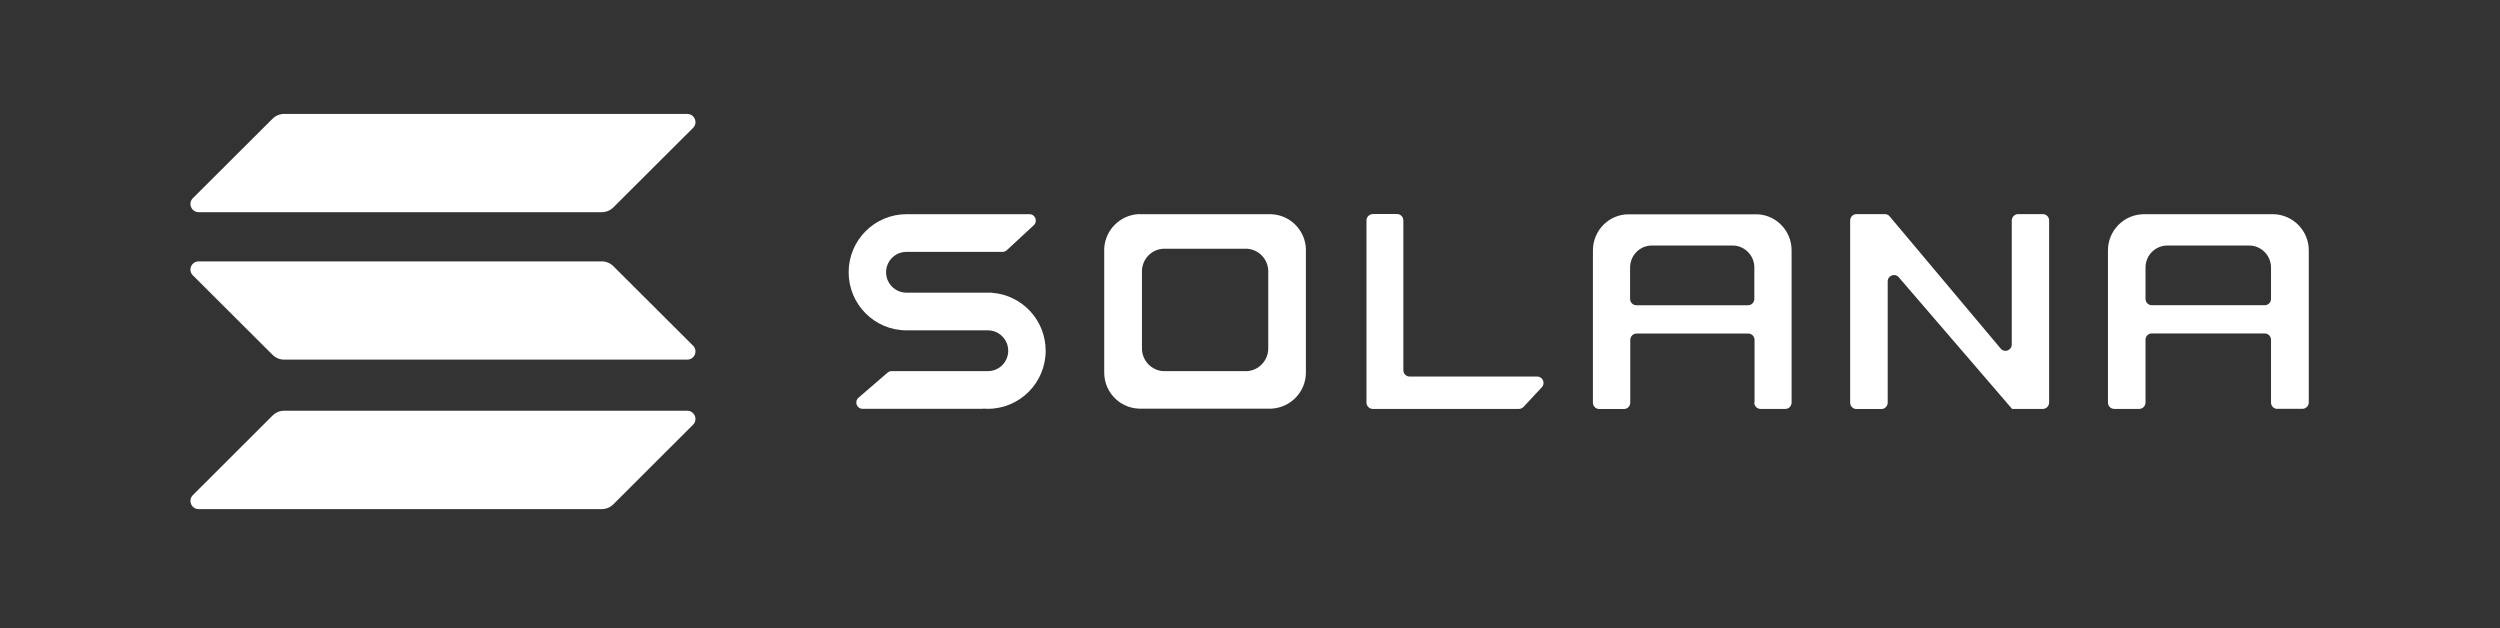
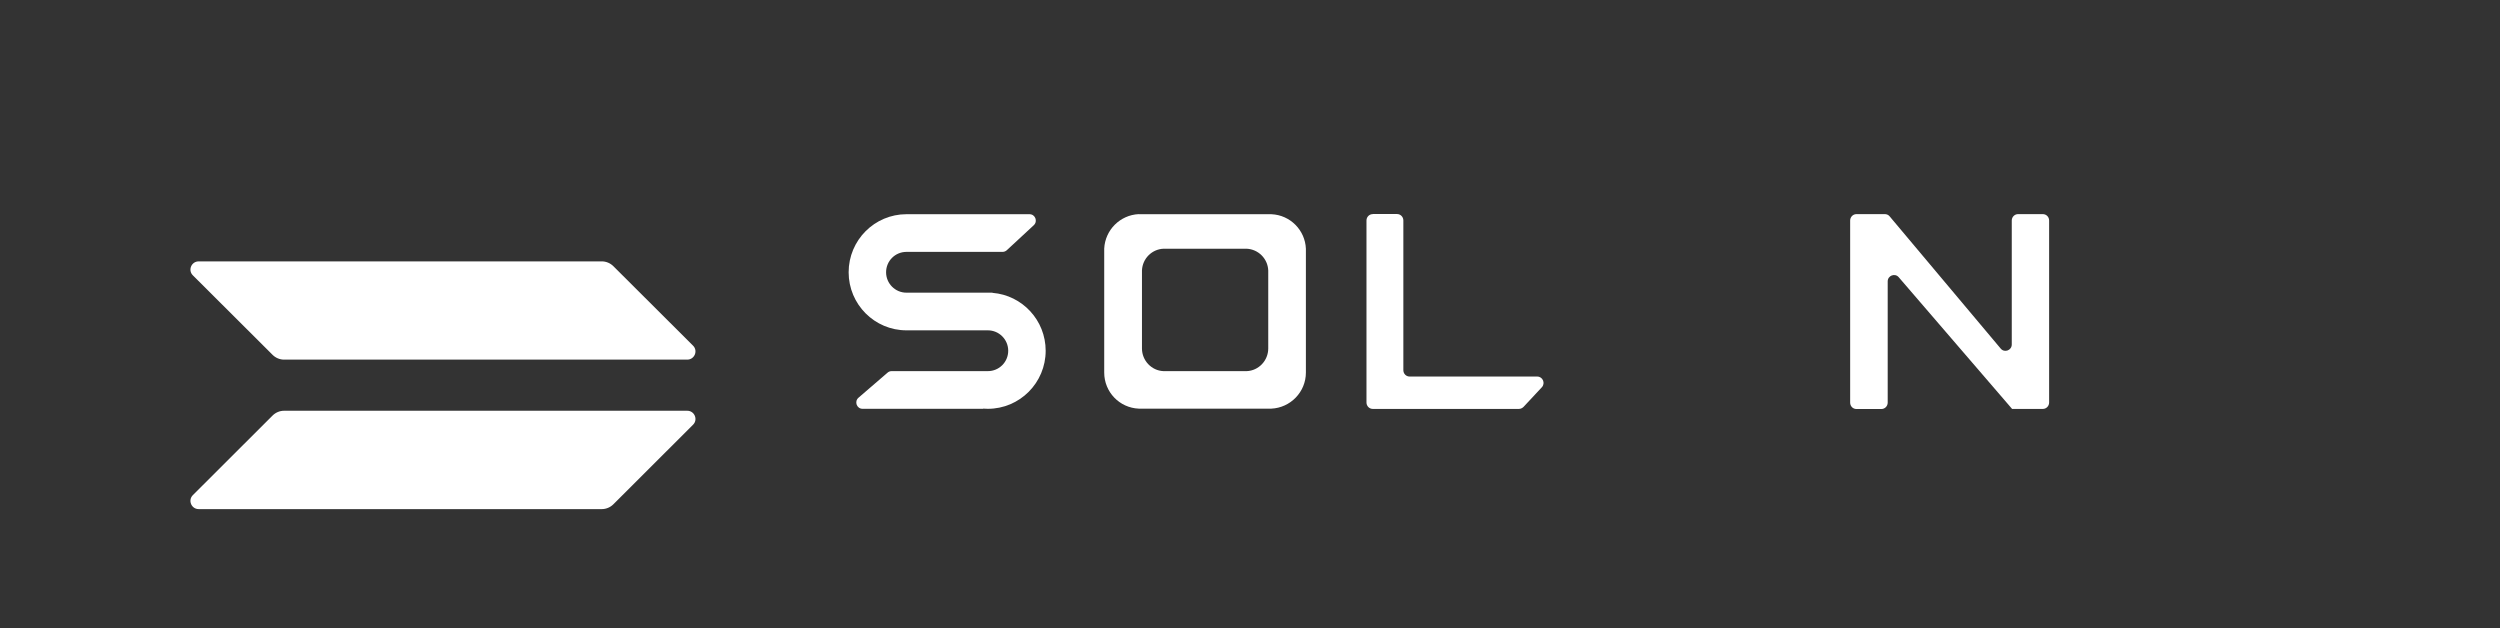
<svg xmlns="http://www.w3.org/2000/svg" width="191" height="48" viewBox="0 0 191 48" fill="none">
  <rect x="0" y="0" width="191" height="48" fill="#333333" stroke="none" />
  <path d="M69.375 25.238H75.475C76.333 25.238 77.028 25.94 77.028 26.796C77.028 27.66 76.333 28.354 75.475 28.354H68.118C68 28.354 67.889 28.398 67.808 28.472L65.59 30.384C65.25 30.679 65.457 31.233 65.9 31.233H75.105C75.105 31.233 75.113 31.233 75.113 31.225C75.113 31.218 75.12 31.218 75.12 31.218C75.238 31.225 75.349 31.233 75.468 31.233C77.907 31.233 79.889 29.247 79.889 26.796C79.889 24.471 78.107 22.559 75.83 22.374C75.83 22.374 75.823 22.374 75.823 22.367C75.823 22.36 75.823 22.36 75.815 22.36H69.25C68.392 22.36 67.697 21.658 67.697 20.802C67.697 19.938 68.392 19.244 69.25 19.244H76.591C76.71 19.244 76.828 19.2 76.917 19.119L78.98 17.207C79.305 16.904 79.091 16.365 78.654 16.365H69.375C69.338 16.365 69.294 16.365 69.257 16.365C66.817 16.365 64.836 18.351 64.836 20.802C64.836 23.253 66.817 25.238 69.257 25.238C69.294 25.238 69.331 25.238 69.375 25.238Z" fill="white" />
  <path d="M104.879 16.359C104.613 16.359 104.399 16.573 104.399 16.846V30.754C104.399 31.02 104.613 31.241 104.879 31.241H116.044C116.177 31.241 116.302 31.182 116.398 31.086L117.796 29.588C118.084 29.278 117.87 28.768 117.441 28.768H107.696C107.43 28.768 107.216 28.554 107.216 28.281V16.839C107.216 16.573 107.001 16.352 106.735 16.352H104.879V16.359Z" fill="white" />
  <path fill-rule="evenodd" clip-rule="evenodd" d="M87.002 16.359C87.002 16.367 87.002 16.367 87.002 16.359C85.575 16.426 84.429 17.57 84.362 18.995V28.348C84.362 28.385 84.362 28.429 84.362 28.466C84.362 29.95 85.53 31.16 87.002 31.22H97.131C98.595 31.153 99.77 29.942 99.77 28.466C99.77 28.429 99.77 28.385 99.77 28.348V19.002C99.711 17.577 98.565 16.426 97.138 16.367H87.002V16.359ZM88.894 19.002C88.887 19.002 88.887 19.002 88.894 19.002C88 19.039 87.282 19.762 87.246 20.663V26.547C87.246 26.569 87.246 26.598 87.246 26.62C87.246 27.551 87.978 28.318 88.894 28.355H95.245C96.162 28.318 96.894 27.551 96.894 26.62C96.894 26.598 96.894 26.569 96.894 26.547V20.663C96.857 19.762 96.14 19.046 95.245 19.002H88.894Z" fill="white" />
-   <path fill-rule="evenodd" clip-rule="evenodd" d="M134.025 30.753C134.025 31.019 134.239 31.241 134.505 31.241H136.398C136.664 31.241 136.878 31.026 136.878 30.753V19.245C136.878 19.208 136.878 19.163 136.878 19.127C136.878 17.643 135.718 16.432 134.269 16.373H124.546C124.509 16.373 124.465 16.373 124.428 16.373C122.919 16.373 121.699 17.606 121.699 19.134C121.699 19.171 121.699 19.215 121.699 19.252V30.761C121.699 31.026 121.914 31.248 122.18 31.248H124.073C124.339 31.248 124.553 31.034 124.553 30.761V25.97C124.553 25.704 124.768 25.483 125.034 25.483H133.566C133.832 25.483 134.047 25.697 134.047 25.97V30.753H134.025ZM124.539 22.832V20.441C124.539 19.51 125.285 18.758 126.202 18.758H132.368C133.285 18.758 134.032 19.51 134.032 20.441V22.832C134.032 23.098 133.818 23.32 133.551 23.32H125.019C124.753 23.32 124.539 23.105 124.539 22.832Z" fill="white" />
-   <path fill-rule="evenodd" clip-rule="evenodd" d="M173.987 31.24C173.721 31.24 173.506 31.026 173.506 30.753V25.962C173.506 25.696 173.292 25.475 173.026 25.475H164.397C164.131 25.475 163.917 25.689 163.917 25.962V30.753C163.917 31.019 163.702 31.24 163.436 31.24H161.529C161.263 31.24 161.048 31.026 161.048 30.753V19.244C161.048 19.207 161.048 19.163 161.048 19.126C161.048 17.605 162.283 16.365 163.806 16.365C163.843 16.365 163.887 16.365 163.924 16.365H173.75C175.214 16.432 176.39 17.642 176.39 19.119C176.39 19.156 176.39 19.2 176.39 19.237V30.745C176.39 31.011 176.175 31.233 175.909 31.233H173.987V31.24ZM163.917 20.44V22.832C163.917 23.098 164.131 23.319 164.397 23.319H173.026C173.292 23.319 173.506 23.105 173.506 22.832V20.44C173.506 19.51 172.752 18.757 171.828 18.757H165.595C164.664 18.757 163.917 19.51 163.917 20.44Z" fill="white" />
  <path d="M144.006 16.359C144.146 16.359 144.279 16.418 144.368 16.529L152.856 26.635C153.144 26.975 153.699 26.768 153.699 26.318V16.847C153.699 16.581 153.913 16.359 154.179 16.359H156.072C156.338 16.359 156.553 16.573 156.553 16.847V30.754C156.553 31.02 156.338 31.242 156.072 31.242H153.721C153.714 31.242 153.706 31.234 153.706 31.227C153.706 31.22 153.706 31.22 153.699 31.212L145.063 21.18C144.775 20.84 144.22 21.054 144.22 21.497V30.762C144.22 31.027 144.006 31.249 143.74 31.249H141.832C141.566 31.249 141.352 31.035 141.352 30.762V16.847C141.352 16.581 141.566 16.359 141.832 16.359H144.006Z" fill="white" />
  <path d="M20.822 31.75C21.058 31.514 21.376 31.381 21.709 31.381H52.503C53.065 31.381 53.346 32.06 52.947 32.451L46.862 38.527C46.625 38.763 46.307 38.896 45.975 38.896H15.181C14.619 38.896 14.338 38.217 14.737 37.825L20.822 31.75Z" fill="white" />
-   <path d="M20.822 9.072C21.058 8.836 21.376 8.703 21.709 8.703H52.503C53.065 8.703 53.346 9.382 52.947 9.774L46.862 15.842C46.625 16.078 46.307 16.211 45.975 16.211H15.181C14.619 16.211 14.338 15.531 14.737 15.14L20.822 9.072Z" fill="white" />
  <path d="M46.862 20.338C46.625 20.102 46.307 19.969 45.975 19.969H15.181C14.619 19.969 14.338 20.648 14.737 21.039L20.822 27.107C21.058 27.343 21.376 27.476 21.709 27.476H52.503C53.065 27.476 53.346 26.797 52.947 26.406L46.862 20.338Z" fill="white" />
</svg>